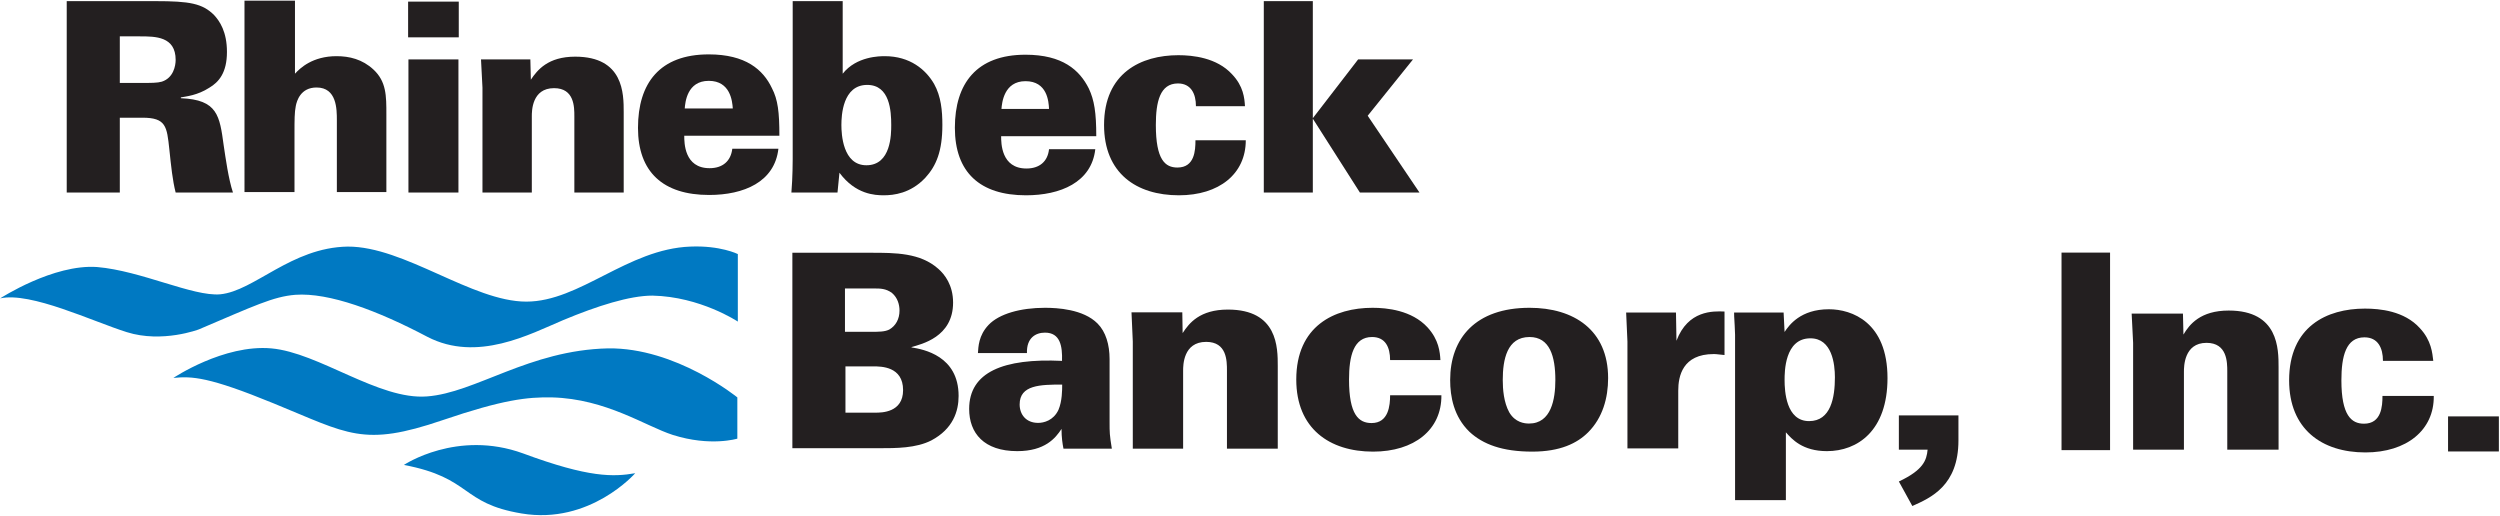
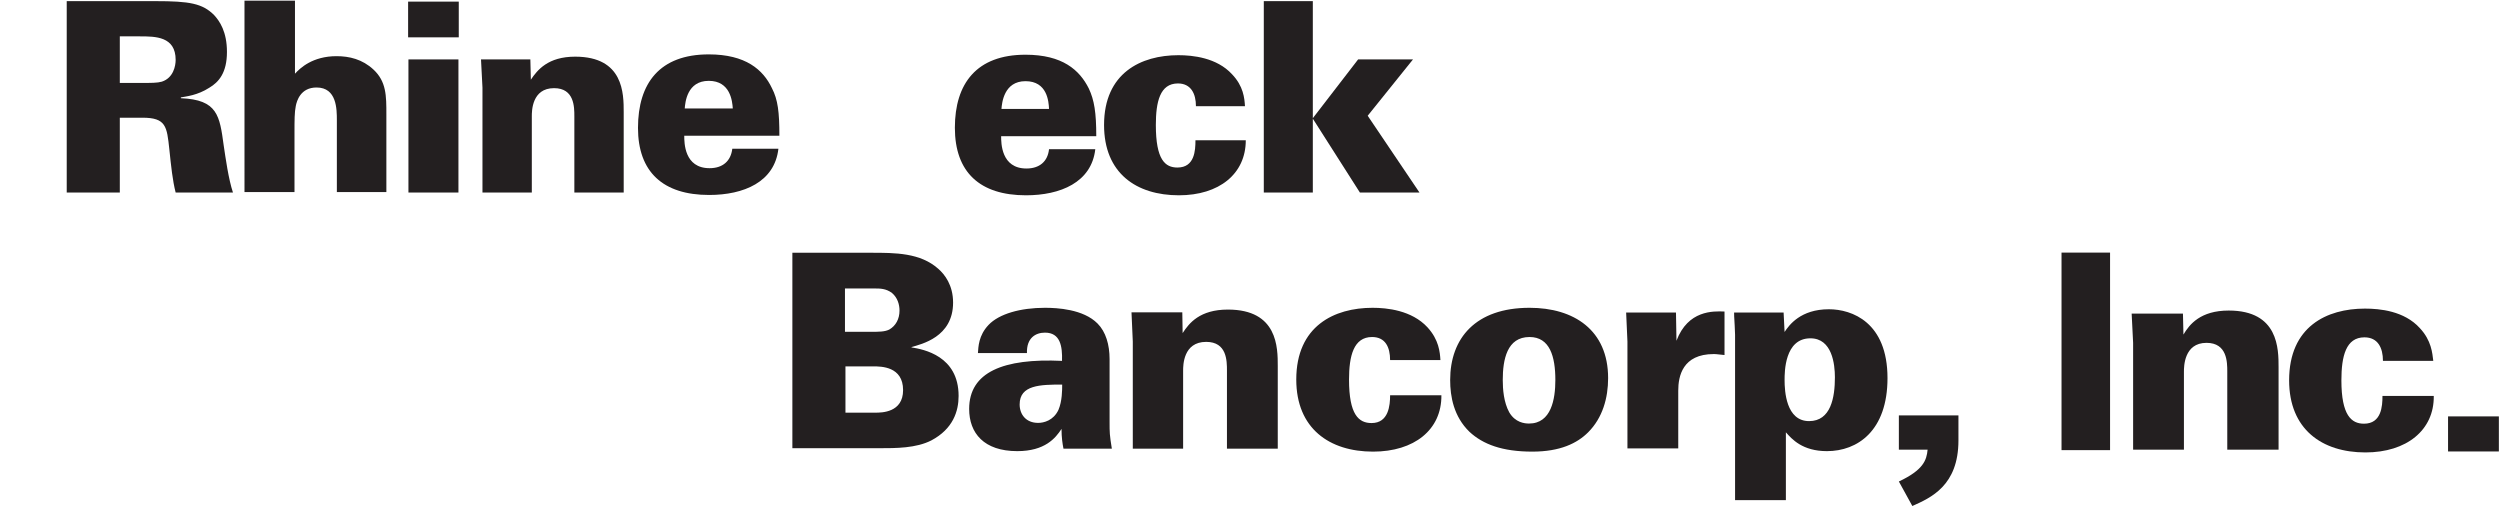
<svg xmlns="http://www.w3.org/2000/svg" version="1.2" viewBox="0 0 1540 318" width="1540" height="318">
  <title>Annual_Report2222-pdf-svg</title>
  <defs>
    <clipPath clipPathUnits="userSpaceOnUse" id="cp1">
      <path d="m-885.8-3922.99h3385.57v4796.39h-3385.57z" />
    </clipPath>
  </defs>
  <style>
		.s0 { fill: #231f20 } 
		.s1 { fill: #0079c2 } 
	</style>
  <g id="Clip-Path: Page 1" clip-path="url(#cp1)">
    <g id="Page 1">
      <path id="Path 554" fill-rule="evenodd" class="s0" d="m488.1 155.7h48.3c15.1 0 30.5 0 41.6 9.9 3.9 3.4 9.1 10 9.1 20.8 0 21.4-19.7 25.6-25.6 27.4v0.2c7.4 1.2 29 5.2 29 29.9 0 9.4-3.4 20.3-16.8 27.4-9.4 4.8-21.6 4.8-32.4 4.8h-53.2zm32.4 48.7h15.6c5.4 0 8.9 0 11.7-1.4 4-2.3 6.3-6.5 6.3-11.7 0-3.7-1.2-7.9-4.6-10.8-3.7-2.8-7.4-2.8-10.8-2.8h-18.2zm0.3 49.8h18.5c3.7 0 17 0 17-13.9 0-14.6-13.6-14.6-18.2-14.6h-17.3zm134.3 22.2c-0.6-3.1-1.2-6.8-1.2-12.2-3.7 5.7-10.2 13.7-27.3 13.7-20.5 0-29.6-11.1-29.6-26 0-22.7 21.1-31.3 57.2-29.6 0.3-9.1-1.1-17.4-10.5-17.4-5.7 0-11.4 3.2-11.1 12.6h-30.2c0.3-3.7 0.3-10.8 6.6-17.4 6.5-6.8 19.6-10.5 34.7-10.5 7.4 0 23.6 0.8 32.4 9.7 5.1 5.1 7.4 13.1 7.4 21.9v39c0 6 0 7.7 1.4 16.2zm-27-27.3c0 6.3 4 11.4 11.4 11.4 3.4 0 9.4-1.4 12.5-8 2.3-5.4 2.3-12.2 2.3-15.6-13.4 0-26.2 0.2-26.2 12.2zm69.7-38.7l-0.8-18h31.3l0.2 12.8c4-6.2 10.6-14.5 27.9-14.5 30.7 0 30.7 23.4 30.7 34.8v50.9h-31.3v-48.1c0-6 0-17.7-12.8-17.7-14.2 0-14.2 14.6-14.2 17.7v48.1h-31zm158.5 11.4c0-7.9-2.9-14.2-11.1-14.2-11.4 0-14.2 11.7-14.2 26.2 0 21.6 5.9 26.8 13.9 26.8 10.5 0 11.4-10.9 11.4-17.1h31.6c0.2 21.3-16.8 34.7-42.1 34.7-26.8 0-47.3-14.2-47.3-44.4 0-33 23.4-44.2 47-44.2 8.8 0 24.1 1.5 33.8 12 7.1 7.7 7.7 15.4 8 20.2zm85.9-32.2c27.3 0 48.4 13.7 48.4 43.3 0 12.3-3.4 24.5-12.3 33.4-6.8 6.8-17.3 11.9-34.4 11.9-18.5 0-30.4-4.5-38.7-12.2-9.7-9.4-11.9-21.7-11.9-31.9 0-25.7 15.6-44.5 48.9-44.5zm-12.5 64.4c3.7 6.3 9.4 6.9 12.2 6.9 13.7 0 16.2-15.1 16.2-26.8 0-14.5-3.4-26.5-15.9-26.5-13.9 0-16.5 13.9-16.5 26.5 0 5.7 0.6 13.7 4 19.9zm72.8-43.6l-0.8-17.9h30.7l0.3 17.4c7.1-18.8 22.5-18.3 29.6-18v26.8c-3.7-0.3-4.6-0.6-6.6-0.6-19.3 0-21.9 13.7-21.9 22.5v35.6h-31.3zm96.2-17.9l0.6 12c2.8-4.3 9.9-14 27.3-14 14.2 0 36.1 8 36.1 42.4 0 32.5-18.5 45-37.3 45-15.1 0-21.6-7.4-25.3-11.6v41.8h-31.3v-101.9c-0.3-9.2-0.6-10-0.6-13.7zm15.7 66.9c13.4 0 15.9-14.5 15.9-27 0-8-1.7-24-15.1-24-15.9 0-15.9 20.8-15.9 25.7 0 6.8 0.9 25.3 15.1 25.3z" />
-       <path id="Path 555" class="s1" d="m0.1 183.8c0 0 32.8-21.3 59.8-19.3 27 2.3 58.9 18.2 75.7 16.8 21-2 43.8-28.8 78.5-29.4 35-0.2 76.8 33.9 110.1 33.9 33 0 62.3-32.4 101-33.9 18.5-0.8 29.3 4.6 29.3 4.6v41.6c0 0-23.1-15.4-52.6-16-14 0-33.9 6.3-55 15.1-20.4 8.6-52.9 26.2-83.6 10.3-30.7-16.2-60.6-27.4-81.4-25.9-13.6 1.1-25.3 6.8-59.4 21.3 0 0-22.5 8.6-44.4 1.7-20.8-6.5-59.2-25-78-20.8zm248.7 102.6c0 0 32.7-21.9 73.4-7.1 40.7 15.1 55.8 14.5 69.1 12.2 0 0-27.9 31.9-70 24.8-37.8-6.3-30.4-21.9-72.5-29.9zm-142-53.6c0 0 31-20.8 60.3-18.2 29.3 2.6 66.3 31.9 95.9 29.6 29.9-2.2 62.9-28.5 111.5-29.6 41.9-0.6 79.7 30.2 79.7 30.2v25.4c0 0-16.5 5.1-39.8-2.3-16.8-5.4-41-22.2-74.3-23.1-15.3-0.3-30.4 1.4-67.4 14-49.2 16.8-58 8.5-104.1-10.3-40.2-16.5-50.4-16.8-61.8-15.7z" />
      <path id="Path 556" fill-rule="evenodd" class="s0" d="m41.1 0.7h54.6c21.1 0 29 1.4 36.2 8.6 3.4 3.7 7.9 10.2 7.9 22.7 0 12.9-5.1 18.6-10.8 22-7.4 4.8-14.5 5.4-17.6 6v0.5c22.7 0.9 23.9 10.8 26.4 29.1 1.2 7.9 2.9 20.5 5.7 29h-35.3c-1.9-7.4-2.8-16.2-3.9-26.7-1.5-14-2-19.4-16.5-19.4h-14v46.1h-32.7zm32.7 50.4h12.3c7.4 0 10.8 0 13.6-0.8 7.1-2.3 8.5-9.7 8.5-13.4 0-14.5-12.5-14.5-22.1-14.5h-12.3zm76.8-50.7h31.1v45c3.1-3.4 10.8-10.8 25.6-10.8 7.9 0 15.9 1.9 22.7 8.2 8 7.4 8 16.2 8 27.6v47.9h-30.5v-44.2c0-6.8 0-20.2-12.5-20.2-9.9 0-12.2 8.3-12.8 11.4-0.8 3.7-0.8 9.1-0.8 16v37h-30.8z" />
      <path id="Path 557" class="s0" d="m251.6 36.6h30.8v82h-30.8zm-0.2-35.6h31.2v22h-31.2z" />
      <path id="Path 558" class="s0" d="m1508 256.5h31.3v21.6h-31.3z" />
      <path id="Path 559" fill-rule="evenodd" class="s0" d="m297.2 54l-0.9-17.4h30.4l0.3 12.5c4-6 10.6-14.2 27.3-14.2 29.9 0 29.9 22.8 29.9 34.2v49.5h-30.4v-47c0-5.7 0-17.3-12.5-17.3-13.7 0-13.7 14.2-13.7 17.3v47h-30.4zm124.3 29.6c0 4.3 0 20 15.6 20 8 0 13.1-4.3 14-12h28.4c-2.3 20.5-21.3 28.5-42.7 28.5-28.4 0-43.8-14.2-43.8-41.3 0-27.6 13.4-45.3 43.6-45.3 22.7 0 33.5 9.4 38.9 20.8 3.7 7.1 4.6 14.8 4.6 29.3zm29.9-16.8c-0.3-4.5-1.5-17-14.8-17-13.4 0-14.5 13.3-14.8 17z" />
-       <path id="Path 560" fill-rule="evenodd" class="s0" d="m519.1 0.7v44.7c8.5-10.8 23-10.8 25.9-10.8 15.6 0 25.3 8.3 30.4 17.1 4.3 7.7 5.1 16.5 5.1 25.3 0 16-3.7 25.1-10.5 32.5-9.1 9.7-19.6 10.8-25.6 10.8-5.4 0-17.4-0.5-27.3-13.9l-1.2 12.2h-28.4c0.8-9.4 0.8-19.9 0.8-20.5v-97.4zm14.6 101.1c15.3 0 15.3-19.3 15.3-24.8 0-8.5-0.8-24.7-14.8-24.7-15.1 0-15.9 18.8-15.9 24.7 0 5.5 0.8 24.8 15.4 24.8z" />
      <path id="Path 561" fill-rule="evenodd" class="s0" d="m616.7 83.9c0 4.2 0 19.9 15.6 19.9 8 0 13.1-4.3 13.9-11.9h28.5c-2.3 20.5-21.6 28.4-42.7 28.4-28.4 0-43.8-14.2-43.8-41.6 0-27.3 13.4-45 43.5-45 22.8 0 33.3 9.4 39 20.8 3.4 7.2 4.6 14.9 4.6 29.4zm29.5-16.8c-0.2-4.6-1.1-17.1-14.5-17.1-13.3 0-14.5 13.4-14.8 17.1zm90.5-1.7c0-7.7-3.1-14-11.1-14-11.1 0-13.6 11.4-13.6 25.6 0 21.4 5.7 26.2 13.3 26.2 10.6 0 11.1-10.5 11.1-16.8h31c0 20.8-16.5 33.9-41.2 33.9-26.2 0-46.1-13.6-46.1-43.3 0-32.1 22.8-43 45.8-43 8.8 0 23.6 1.5 33 11.7 7.1 7.4 7.7 14.8 8 19.7z" />
      <path id="Path 562" class="s0" d="m778.5 0.7h30.2v72.1l27.9-36.2h33.8l-27.9 34.7 31.9 47.3h-36.7l-29-45.5v45.5h-30.2z" />
      <path id="Path 563" fill-rule="evenodd" class="s0" d="m1206.4 255.9v15.4c0 27.9-17 35.3-28.4 40.4l-8.3-15.1c15.1-7.1 17.1-13.1 17.7-19.6h-17.7v-21.1zm107.6-44.7l-0.9-18h31.6l0.3 12.9c3.7-6.3 10.5-14.8 27.9-14.8 30.7 0 30.7 23.6 30.7 35v50.7h-31.6v-48.1c0-5.7 0-17.7-12.8-17.7-13.9 0-13.9 14.8-13.9 17.7v48.1h-31.3zm153.9 11.1c0-8-3.1-14.5-11.4-14.5-11.4 0-14.2 11.6-14.2 26.5 0 21.6 6.2 26.7 13.9 26.7 10.8 0 11.4-10.8 11.4-17.1h31.6c0.3 21.1-16.8 34.8-42.1 34.8-26.8 0-47-14.3-47-44.4 0-33.1 23.1-44.2 46.7-44.2 9.1 0 24.2 1.4 33.8 12 7.2 7.7 7.7 15.4 8.3 20.2zm-198-66.7h29.9v121.7h-29.9z" />
    </g>
  </g>
</svg>